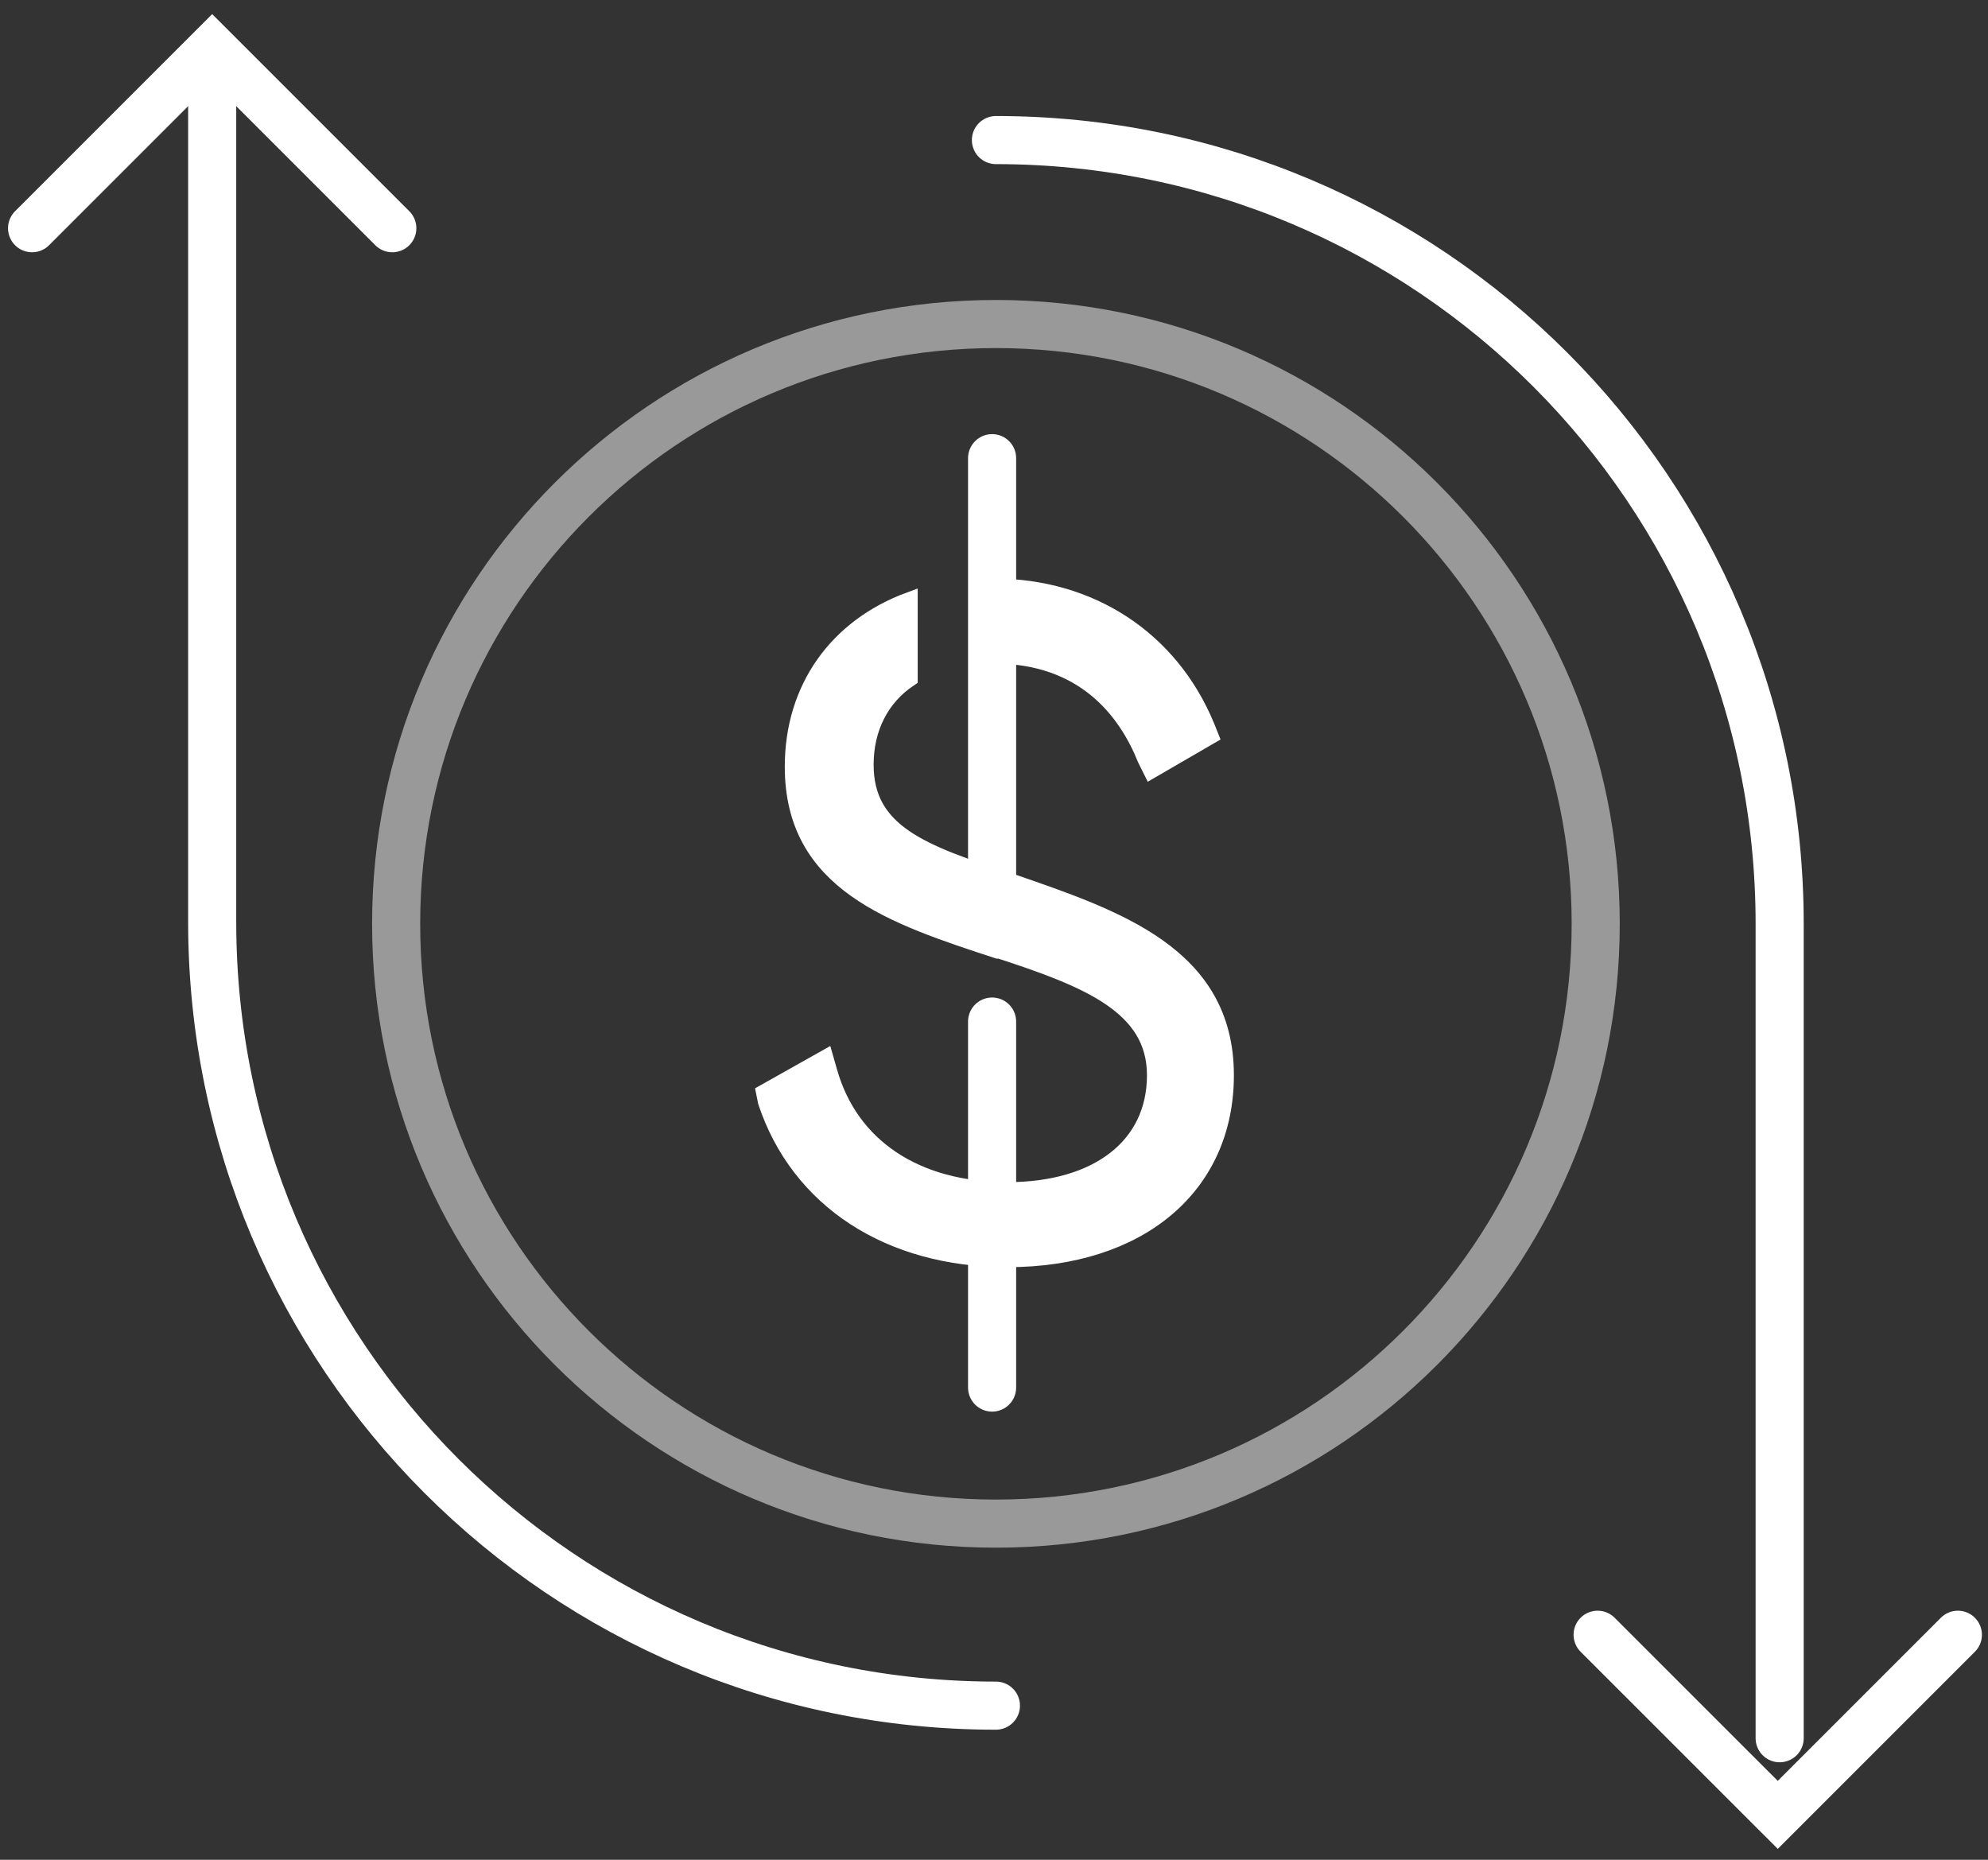
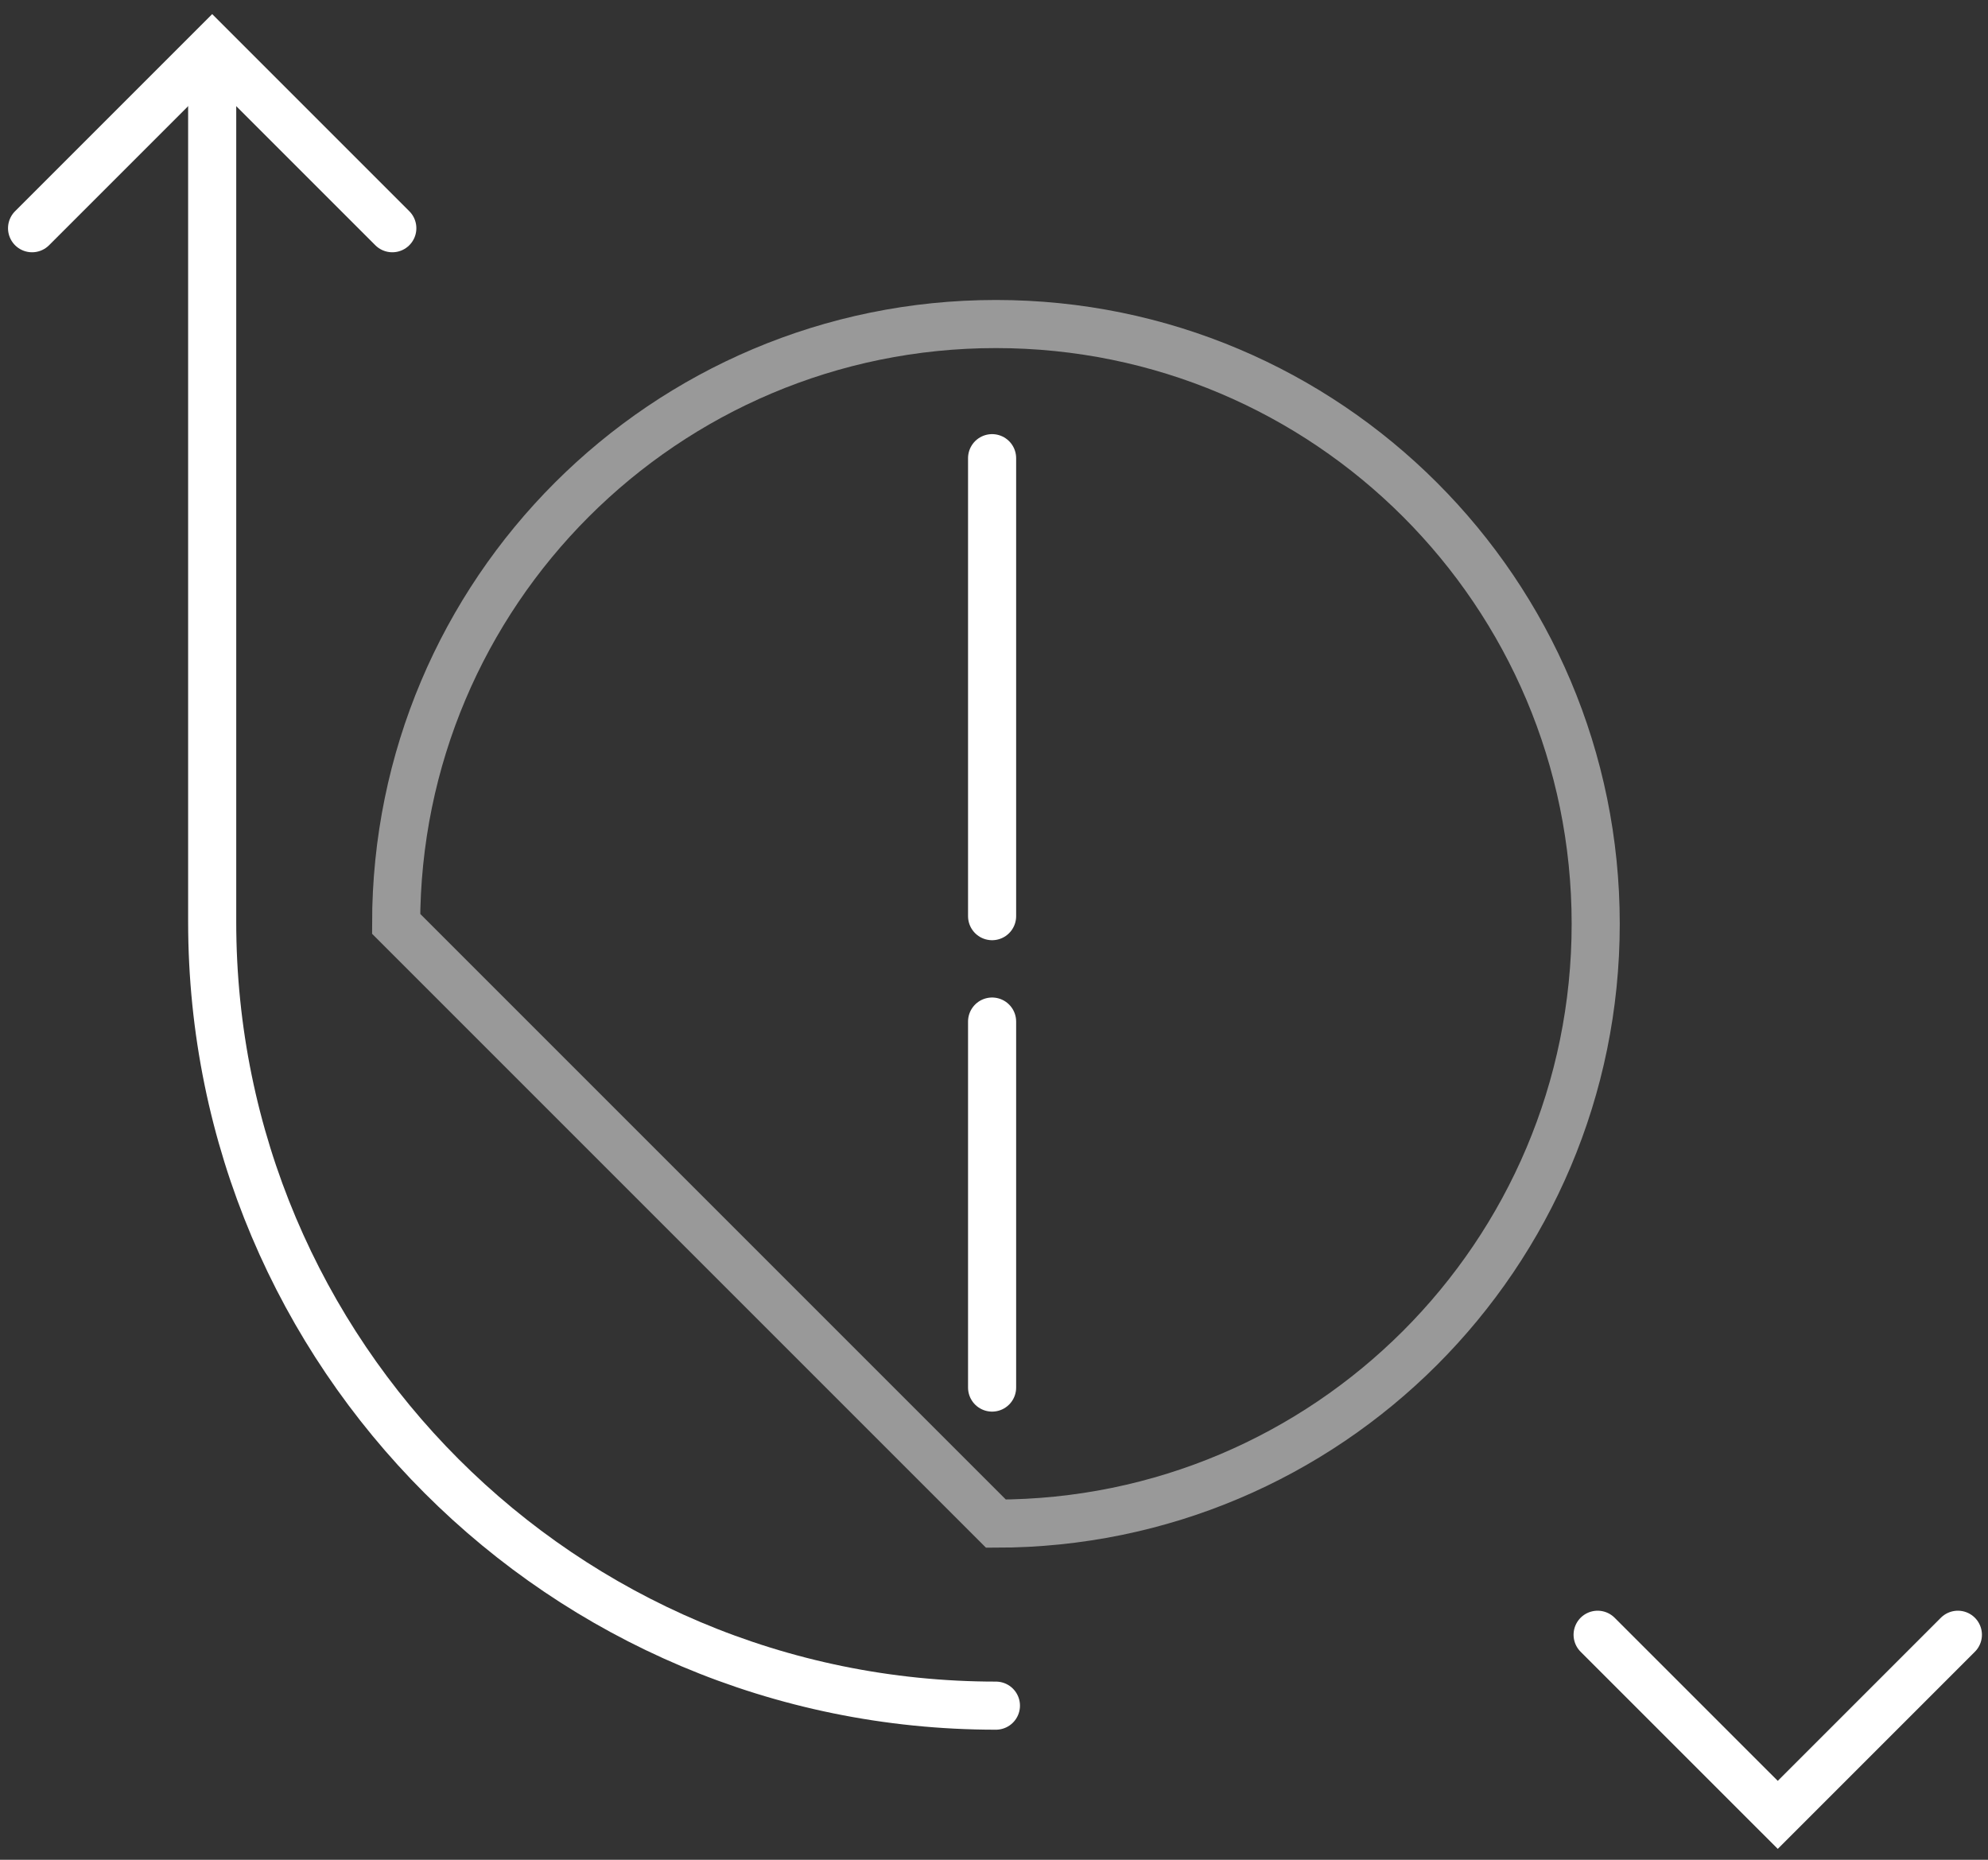
<svg xmlns="http://www.w3.org/2000/svg" version="1.1" id="Layer_1" x="0px" y="0px" width="124px" height="116px" viewBox="0 0 124 116" enable-background="new 0 0 124 116" xml:space="preserve">
  <rect x="0" y="0" width="124" height="116" fill="#333333" stroke="none" />
-   <path fill="none" stroke="#FFFFFF" stroke-width="3" stroke-linecap="round" stroke-miterlimit="10" stroke-opacity="0.5" d="  M62.12,95.033c20.661,0,37.411-16.75,37.411-37.411S82.781,20.211,62.12,20.211c-20.662,0-37.411,16.75-37.411,37.411  S41.458,95.033,62.12,95.033z" />
-   <path fill="none" stroke="#FFFFFF" stroke-width="3" stroke-linecap="round" stroke-miterlimit="10" d="M62.12,8.737  c27.013,0,48.885,21.873,48.885,48.885v50.797" />
+   <path fill="none" stroke="#FFFFFF" stroke-width="3" stroke-linecap="round" stroke-miterlimit="10" stroke-opacity="0.5" d="  M62.12,95.033c20.661,0,37.411-16.75,37.411-37.411S82.781,20.211,62.12,20.211c-20.662,0-37.411,16.75-37.411,37.411  z" />
  <path fill="none" stroke="#FFFFFF" stroke-width="3" stroke-linecap="round" stroke-miterlimit="10" d="M62.12,106.387  c-27.012,0-48.885-21.872-48.885-48.884V5.749" />
-   <path fill="#FFFFFF" stroke="#FFFFFF" stroke-miterlimit="10" d="M76.463,67.064c0,6.932-5.379,11.474-13.625,11.474  c-7.411,0-13.028-3.705-15.06-9.801l-0.12-0.598l3.825-2.151l0.239,0.837c1.315,4.661,5.379,7.41,11.116,7.41  c5.617,0,9.203-2.749,9.203-7.171c0-4.303-4.184-5.977-9.682-7.77h-0.12c-6.574-2.151-12.789-4.183-12.789-11.474  c0-4.9,2.749-8.725,7.291-10.398v4.9c-1.792,1.195-2.749,3.107-2.749,5.378c0,4.184,3.466,5.498,9.083,7.291  C69.65,57.263,76.463,59.534,76.463,67.064z" />
-   <path fill="#FFFFFF" stroke="#FFFFFF" stroke-miterlimit="10" d="M62,40.889v-4.303c5.976,0,10.996,3.227,13.267,8.725l0.239,0.598  l-3.706,2.151l-0.357-0.717C70.248,44.355,67.618,40.889,62,40.889z" />
  <path fill="none" stroke="#FFFFFF" stroke-width="3" stroke-linecap="round" stroke-miterlimit="10" d="M122.121,101.965  L110.887,113.2L99.65,101.965" />
  <path fill="none" stroke="#FFFFFF" stroke-width="3" stroke-linecap="round" stroke-miterlimit="10" d="M24.47,14.235L13.235,3  L2,14.235" />
  <path fill="none" stroke="#FFFFFF" stroke-width="3" stroke-linecap="round" stroke-miterlimit="10" d="M61.881,63.718v22.829" />
  <path fill="none" stroke="#FFFFFF" stroke-width="3" stroke-linecap="round" stroke-miterlimit="10" d="M61.881,28.578v28.566" />
</svg>